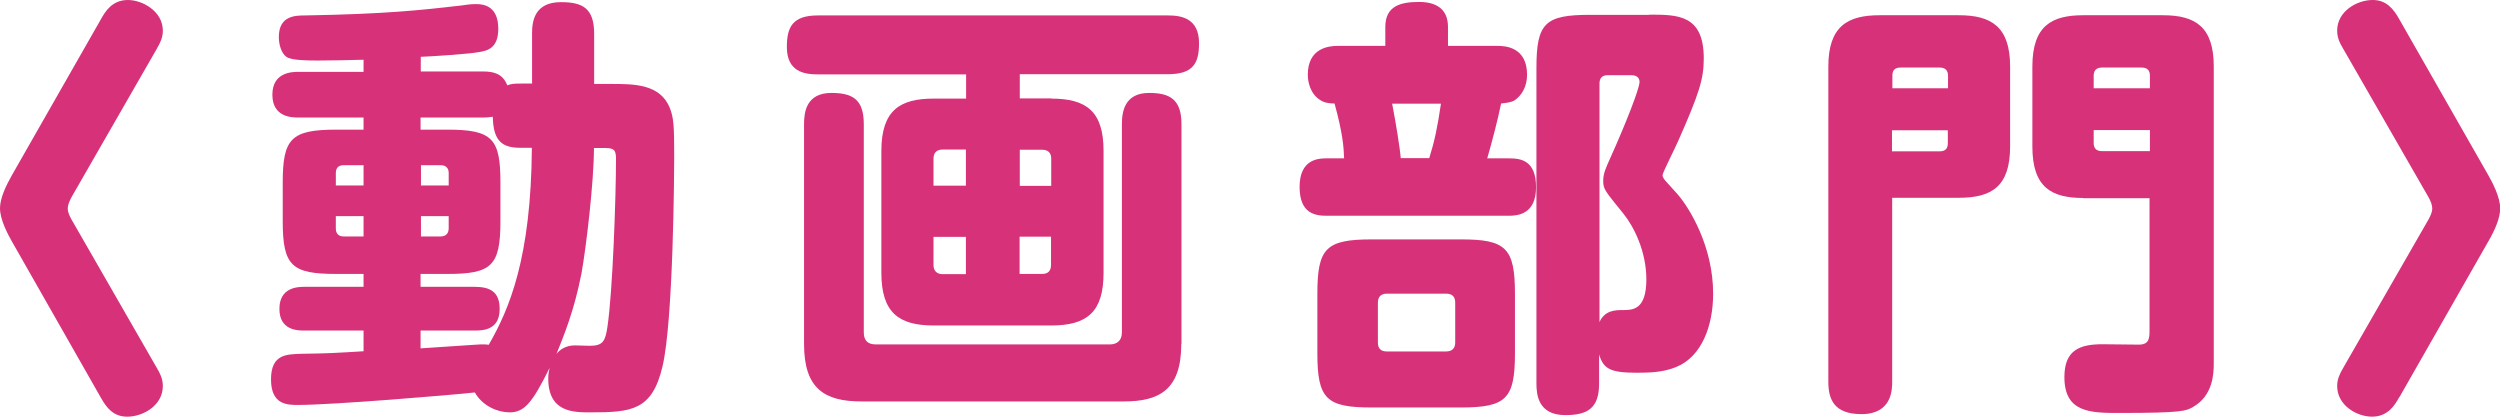
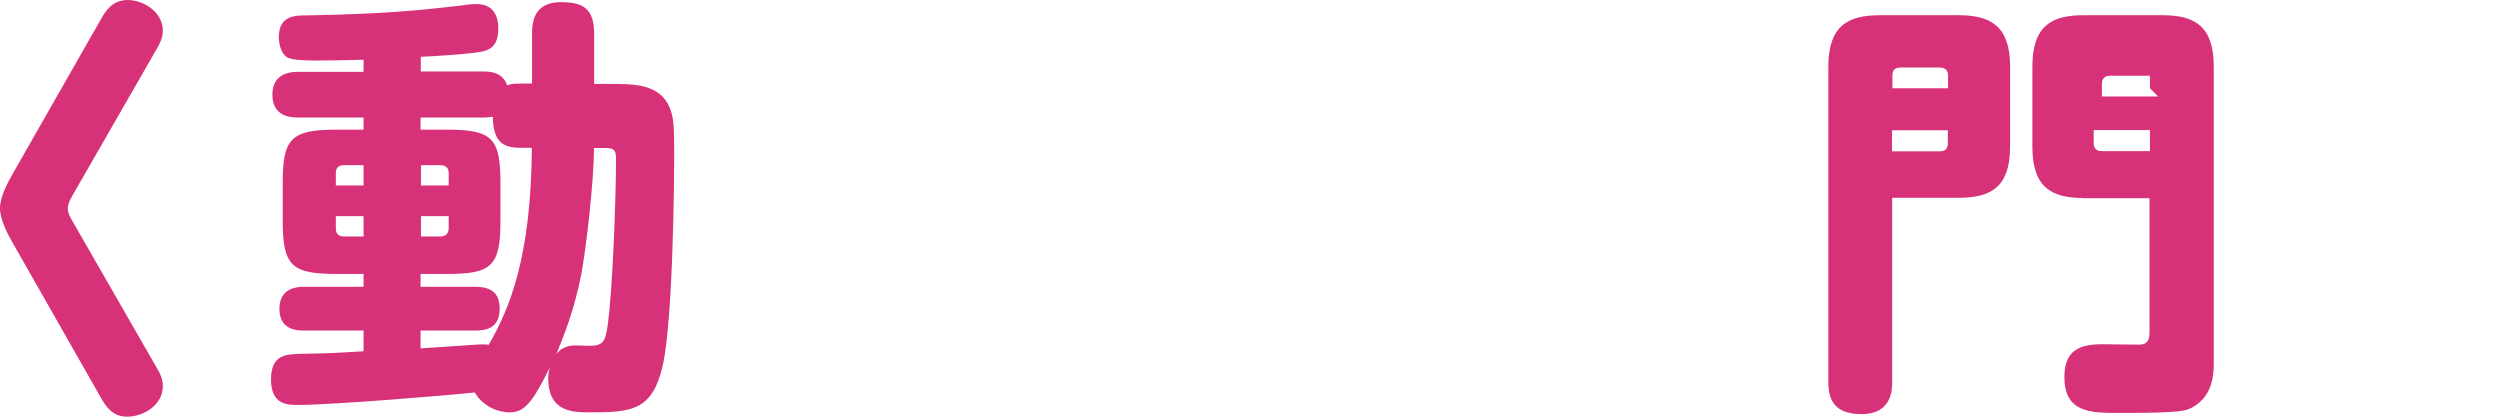
<svg xmlns="http://www.w3.org/2000/svg" id="_レイヤー_2" data-name="レイヤー 2" viewBox="0 0 128.04 21.34">
  <defs>
    <style>
      .cls-1 {
        fill: #d73279;
        stroke-width: 0px;
      }
    </style>
  </defs>
  <g id="_レイヤー_2-2" data-name="レイヤー 2">
    <g>
      <path class="cls-1" d="M5.16,1c.24-.44.6-1,1.39-1,.75,0,1.79.58,1.79,1.57,0,.35-.13.62-.31.93l-4.38,7.62c-.09.18-.18.38-.18.55,0,.2.09.38.18.55l4.38,7.62c.16.27.31.55.31.93,0,1-1.02,1.57-1.82,1.57-.71,0-1.06-.44-1.37-1L.6,12.35c-.2-.35-.6-1.11-.6-1.68,0-.51.29-1.13.6-1.68L5.16,1Z" />
      <path class="cls-1" d="M27.25,1.7c0-.62.13-1.59,1.48-1.59,1.11,0,1.7.31,1.7,1.62v2.57h.89c1.15,0,2.5,0,2.99,1.24.2.51.22.95.22,2.52,0,.62-.04,8.37-.6,10.71-.53,2.26-1.59,2.35-3.7,2.35-.86,0-2.15,0-2.15-1.73,0-.27.04-.42.07-.55-.91,1.84-1.31,2.28-2.06,2.28-.58,0-1.37-.31-1.77-1.02-1.17.13-7.28.64-9.05.64-.55,0-1.39,0-1.39-1.31s.82-1.28,1.55-1.31c1.42-.02,1.7-.04,3.19-.13v-1.06h-3.03c-.33,0-1.28,0-1.28-1.11s.95-1.13,1.28-1.13h3.03v-.66h-1.39c-2.28,0-2.75-.4-2.75-2.7v-1.97c0-2.26.42-2.72,2.75-2.72h1.39v-.62h-3.32c-.33,0-1.35,0-1.35-1.17s1.04-1.17,1.35-1.17h3.32v-.62c-1,.02-1.5.04-2.32.04-.47,0-1.35,0-1.62-.18s-.4-.64-.4-1.02c0-1.09.82-1.11,1.37-1.11,4.09-.07,5.91-.27,7.99-.51.46-.07.58-.07.77-.07,1,0,1.11.82,1.11,1.26,0,1.04-.6,1.13-1,1.2-.46.09-2.39.22-2.97.24v.75h3.17c.53,0,1.02.09,1.26.71.2-.07.29-.09.69-.09h.58V1.7ZM18.62,9.5v-1.04h-1.02c-.27,0-.4.15-.4.4v.64h1.42ZM18.62,11.07h-1.42v.64c0,.27.16.4.4.4h1.02v-1.04ZM21.56,17.84c.64-.04,1.9-.13,2.7-.18.55-.04.64-.02.77,0,1.06-1.84,2.17-4.45,2.21-10.09h-.58c-.91,0-1.4-.31-1.42-1.59-.16.02-.27.04-.53.04h-3.17v.62h1.37c2.32,0,2.72.46,2.72,2.72v1.97c0,2.3-.46,2.7-2.72,2.7h-1.37v.66h2.77c.77,0,1.28.24,1.28,1.13,0,1.06-.8,1.11-1.28,1.11h-2.77v.91ZM21.56,9.5h1.42v-.64c0-.24-.13-.4-.42-.4h-1v1.04ZM21.56,11.07v1.04h1c.27,0,.42-.15.42-.42v-.62h-1.42ZM30.42,7.57c0,1.75-.4,5.11-.64,6.44-.38,1.93-.89,3.14-1.28,4.12.35-.46.89-.44.97-.44s.62.02.73.02c.69,0,.8-.24.91-.97.27-1.79.44-6.69.44-8.63,0-.53-.2-.53-.71-.53h-.42Z" />
-       <path class="cls-1" d="M53.84,5.05c1.79,0,2.68.64,2.68,2.68v6.24c0,1.99-.82,2.7-2.68,2.7h-6.02c-1.77,0-2.68-.64-2.68-2.7v-6.24c0-2.1.97-2.68,2.68-2.68h1.66v-1.24h-7.59c-.69,0-1.59-.13-1.59-1.4,0-1,.27-1.62,1.59-1.62h17.93c.69,0,1.59.15,1.59,1.42,0,1.02-.29,1.59-1.59,1.59h-7.59v1.24h1.62ZM60.5,17.62c0,2.35-1.13,2.94-2.94,2.94h-13.44c-1.9,0-2.94-.66-2.94-2.94V6.35c0-.6.11-1.59,1.4-1.59,1.06,0,1.66.31,1.66,1.59v10.67c0,.44.22.62.62.62h11.98c.35,0,.62-.18.62-.62V6.35c0-.62.13-1.59,1.39-1.59,1.04,0,1.66.31,1.66,1.59v11.27ZM49.47,9.52v-1.86h-1.2c-.33,0-.46.2-.46.46v1.39h1.66ZM49.47,12.13h-1.66v1.44c0,.31.18.47.46.47h1.2v-1.9ZM52.22,9.52h1.62v-1.39c0-.27-.13-.46-.46-.46h-1.15v1.86ZM52.22,12.13v1.9h1.15c.33,0,.46-.18.46-.47v-1.44h-1.62Z" />
-       <path class="cls-1" d="M70.95,2.35v-.97c0-1.09.8-1.28,1.73-1.28.84,0,1.48.33,1.48,1.28v.97h2.55c.4,0,1.5.07,1.5,1.48,0,.6-.27,1.06-.64,1.31-.2.11-.42.13-.69.16-.16.8-.46,1.95-.71,2.81h1.11c.6,0,1.39.09,1.39,1.48s-.95,1.46-1.39,1.46h-9.32c-.58,0-1.4-.09-1.4-1.48s.93-1.46,1.35-1.46h.93c-.02-.58-.07-1.28-.49-2.81-.2,0-.49-.02-.71-.16-.55-.33-.66-.97-.66-1.31,0-1.35,1.04-1.48,1.53-1.48h2.43ZM74.8,12.26c2.32,0,2.79.42,2.79,2.79v3.03c0,2.35-.44,2.79-2.79,2.79h-4.52c-2.35,0-2.81-.42-2.81-2.79v-3.03c0-2.35.44-2.79,2.81-2.79h4.52ZM74.53,15.5c0-.31-.16-.46-.47-.46h-3.03c-.29,0-.46.15-.46.46v2.04c0,.31.15.46.46.46h3.03c.33,0,.47-.18.47-.46v-2.04ZM71.3,5.31c.18.93.4,2.26.44,2.79h1.46c.27-.86.42-1.57.6-2.79h-2.5ZM84.47.75c1.46,0,2.79,0,2.79,2.24,0,1.04-.22,1.77-1.31,4.23-.11.27-.8,1.62-.8,1.75,0,.04,0,.11.13.27.09.09.53.6.64.71.6.69,1.82,2.66,1.82,5.09,0,1.64-.58,3.23-1.9,3.76-.66.27-1.35.29-2.01.29-1.37,0-1.7-.2-1.93-.93v1.48c0,1.26-.58,1.62-1.73,1.62-1.39,0-1.48-1.04-1.48-1.62V3.48c0-2.3.44-2.72,2.74-2.72h3.03ZM81.9,16.54c.27-.66.84-.66,1.22-.66.49,0,1.2,0,1.2-1.57,0-1.44-.64-2.7-1.17-3.36-.97-1.2-1.04-1.26-1.04-1.7,0-.35.13-.64.35-1.13.8-1.77,1.51-3.59,1.51-3.92s-.31-.35-.44-.35h-1.19c-.29,0-.42.16-.42.42v12.29Z" />
-       <path class="cls-1" d="M96.91,19.55c0,.38,0,1.66-1.57,1.66-1.42,0-1.7-.77-1.7-1.66V3.41c0-2.08,1-2.63,2.63-2.63h4.05c1.66,0,2.63.58,2.63,2.63v4.09c0,2.06-.95,2.63-2.63,2.63h-3.41v9.41ZM96.91,4.52h2.86v-.64c0-.24-.11-.42-.42-.42h-2.01c-.31,0-.42.15-.42.42v.64ZM96.91,7.75h2.43c.31,0,.42-.15.42-.42v-.66h-2.86v1.09ZM106.7,10.14c-1.62,0-2.61-.53-2.61-2.63V3.41c0-2.1,1-2.63,2.61-2.63h4.07c1.68,0,2.61.6,2.61,2.63v15.21c0,.53-.04,1.66-1.09,2.24-.33.18-.51.29-3.7.29-1.51,0-2.86,0-2.86-1.84,0-1.37.77-1.68,1.95-1.68.31,0,1.59.02,1.86.02.55,0,.55-.35.55-.77v-6.73h-3.41ZM110.11,4.52v-.64c0-.27-.13-.42-.42-.42h-2.04c-.31,0-.42.18-.42.42v.64h2.88ZM110.11,7.75v-1.09h-2.88v.66c0,.27.13.42.42.42h2.46Z" />
-       <path class="cls-1" d="M122.88,20.34c-.24.44-.6,1-1.39,1s-1.79-.58-1.79-1.57c0-.35.13-.62.31-.93l4.38-7.62c.09-.18.18-.35.18-.55,0-.18-.09-.38-.18-.55l-4.38-7.62c-.16-.27-.31-.55-.31-.93,0-1,1.02-1.57,1.82-1.57.69,0,1.06.44,1.37,1l4.56,7.99c.2.35.6,1.11.6,1.68,0,.51-.29,1.15-.6,1.68l-4.56,7.99Z" />
+       <path class="cls-1" d="M96.91,19.55c0,.38,0,1.66-1.57,1.66-1.42,0-1.7-.77-1.7-1.66V3.41c0-2.08,1-2.63,2.63-2.63h4.05c1.66,0,2.63.58,2.63,2.63v4.09c0,2.06-.95,2.63-2.63,2.63h-3.41v9.41ZM96.91,4.52h2.86v-.64c0-.24-.11-.42-.42-.42h-2.01c-.31,0-.42.15-.42.42v.64ZM96.91,7.75h2.43c.31,0,.42-.15.42-.42v-.66h-2.86v1.09ZM106.7,10.14c-1.62,0-2.61-.53-2.61-2.63V3.41c0-2.1,1-2.63,2.61-2.63h4.07c1.68,0,2.61.6,2.61,2.63v15.21c0,.53-.04,1.66-1.09,2.24-.33.18-.51.29-3.7.29-1.51,0-2.86,0-2.86-1.84,0-1.37.77-1.68,1.95-1.68.31,0,1.59.02,1.86.02.55,0,.55-.35.55-.77v-6.73h-3.41ZM110.11,4.52v-.64h-2.04c-.31,0-.42.18-.42.42v.64h2.88ZM110.11,7.75v-1.09h-2.88v.66c0,.27.13.42.42.42h2.46Z" />
    </g>
  </g>
</svg>